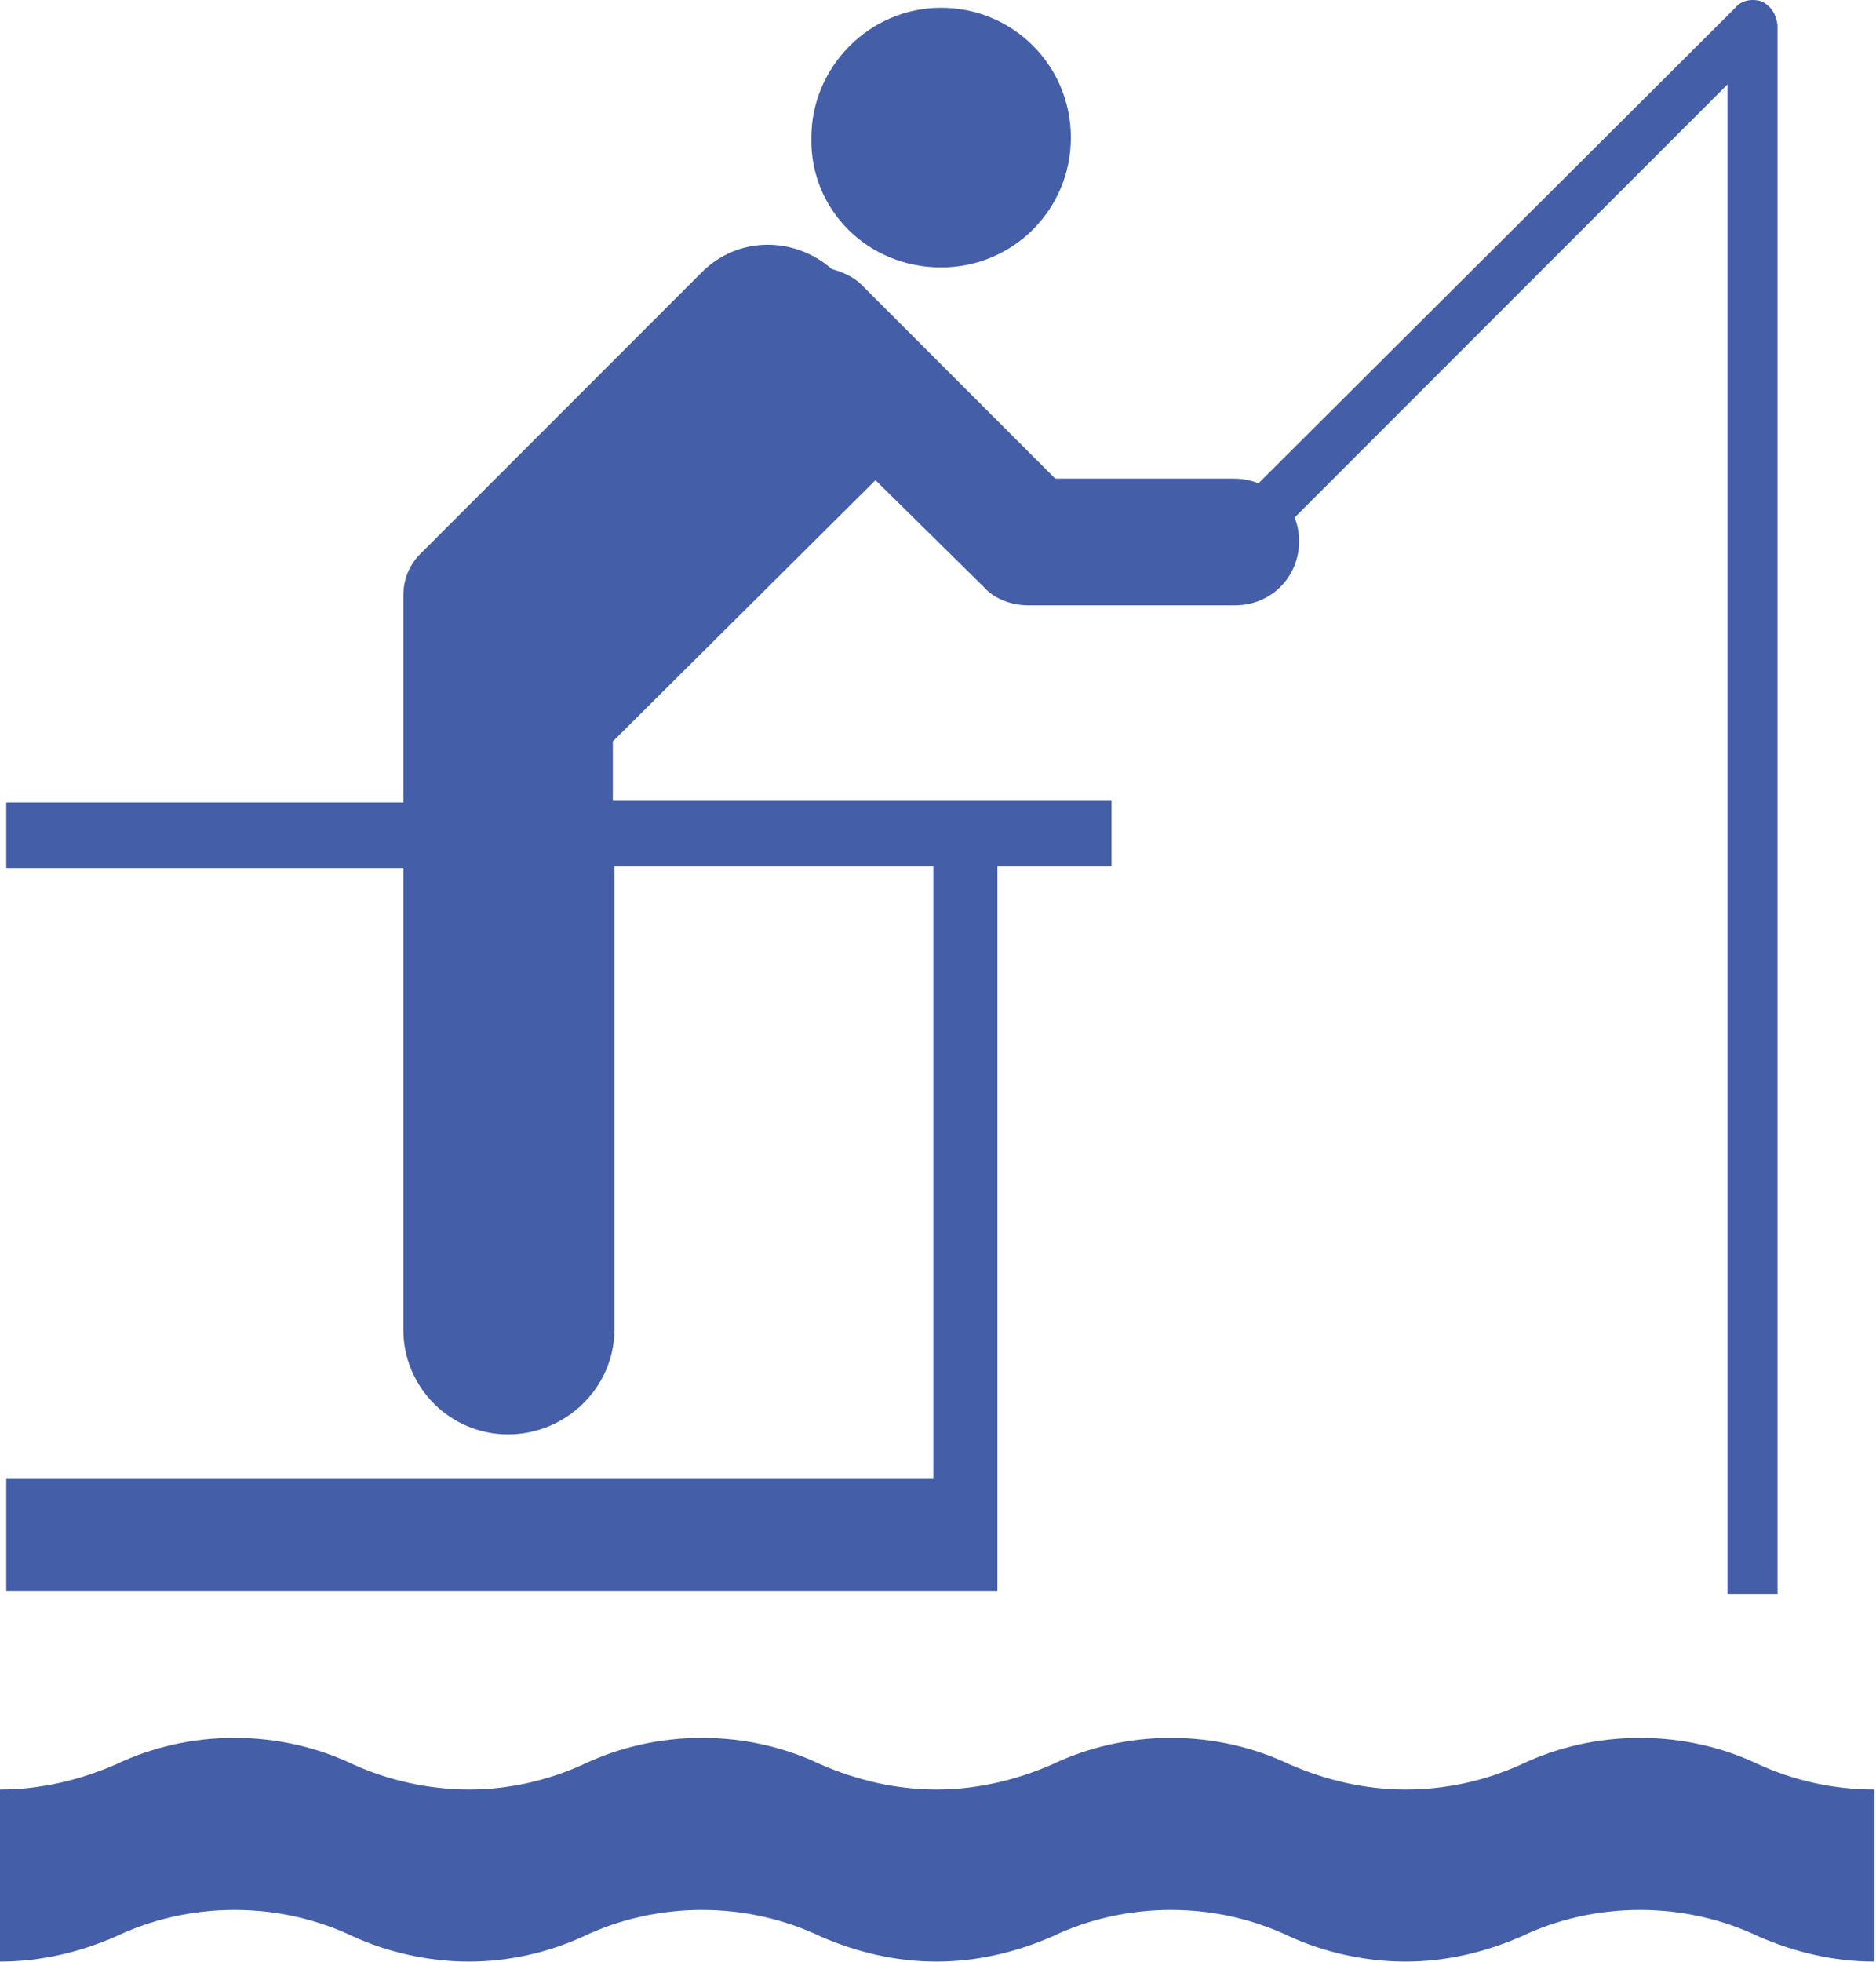
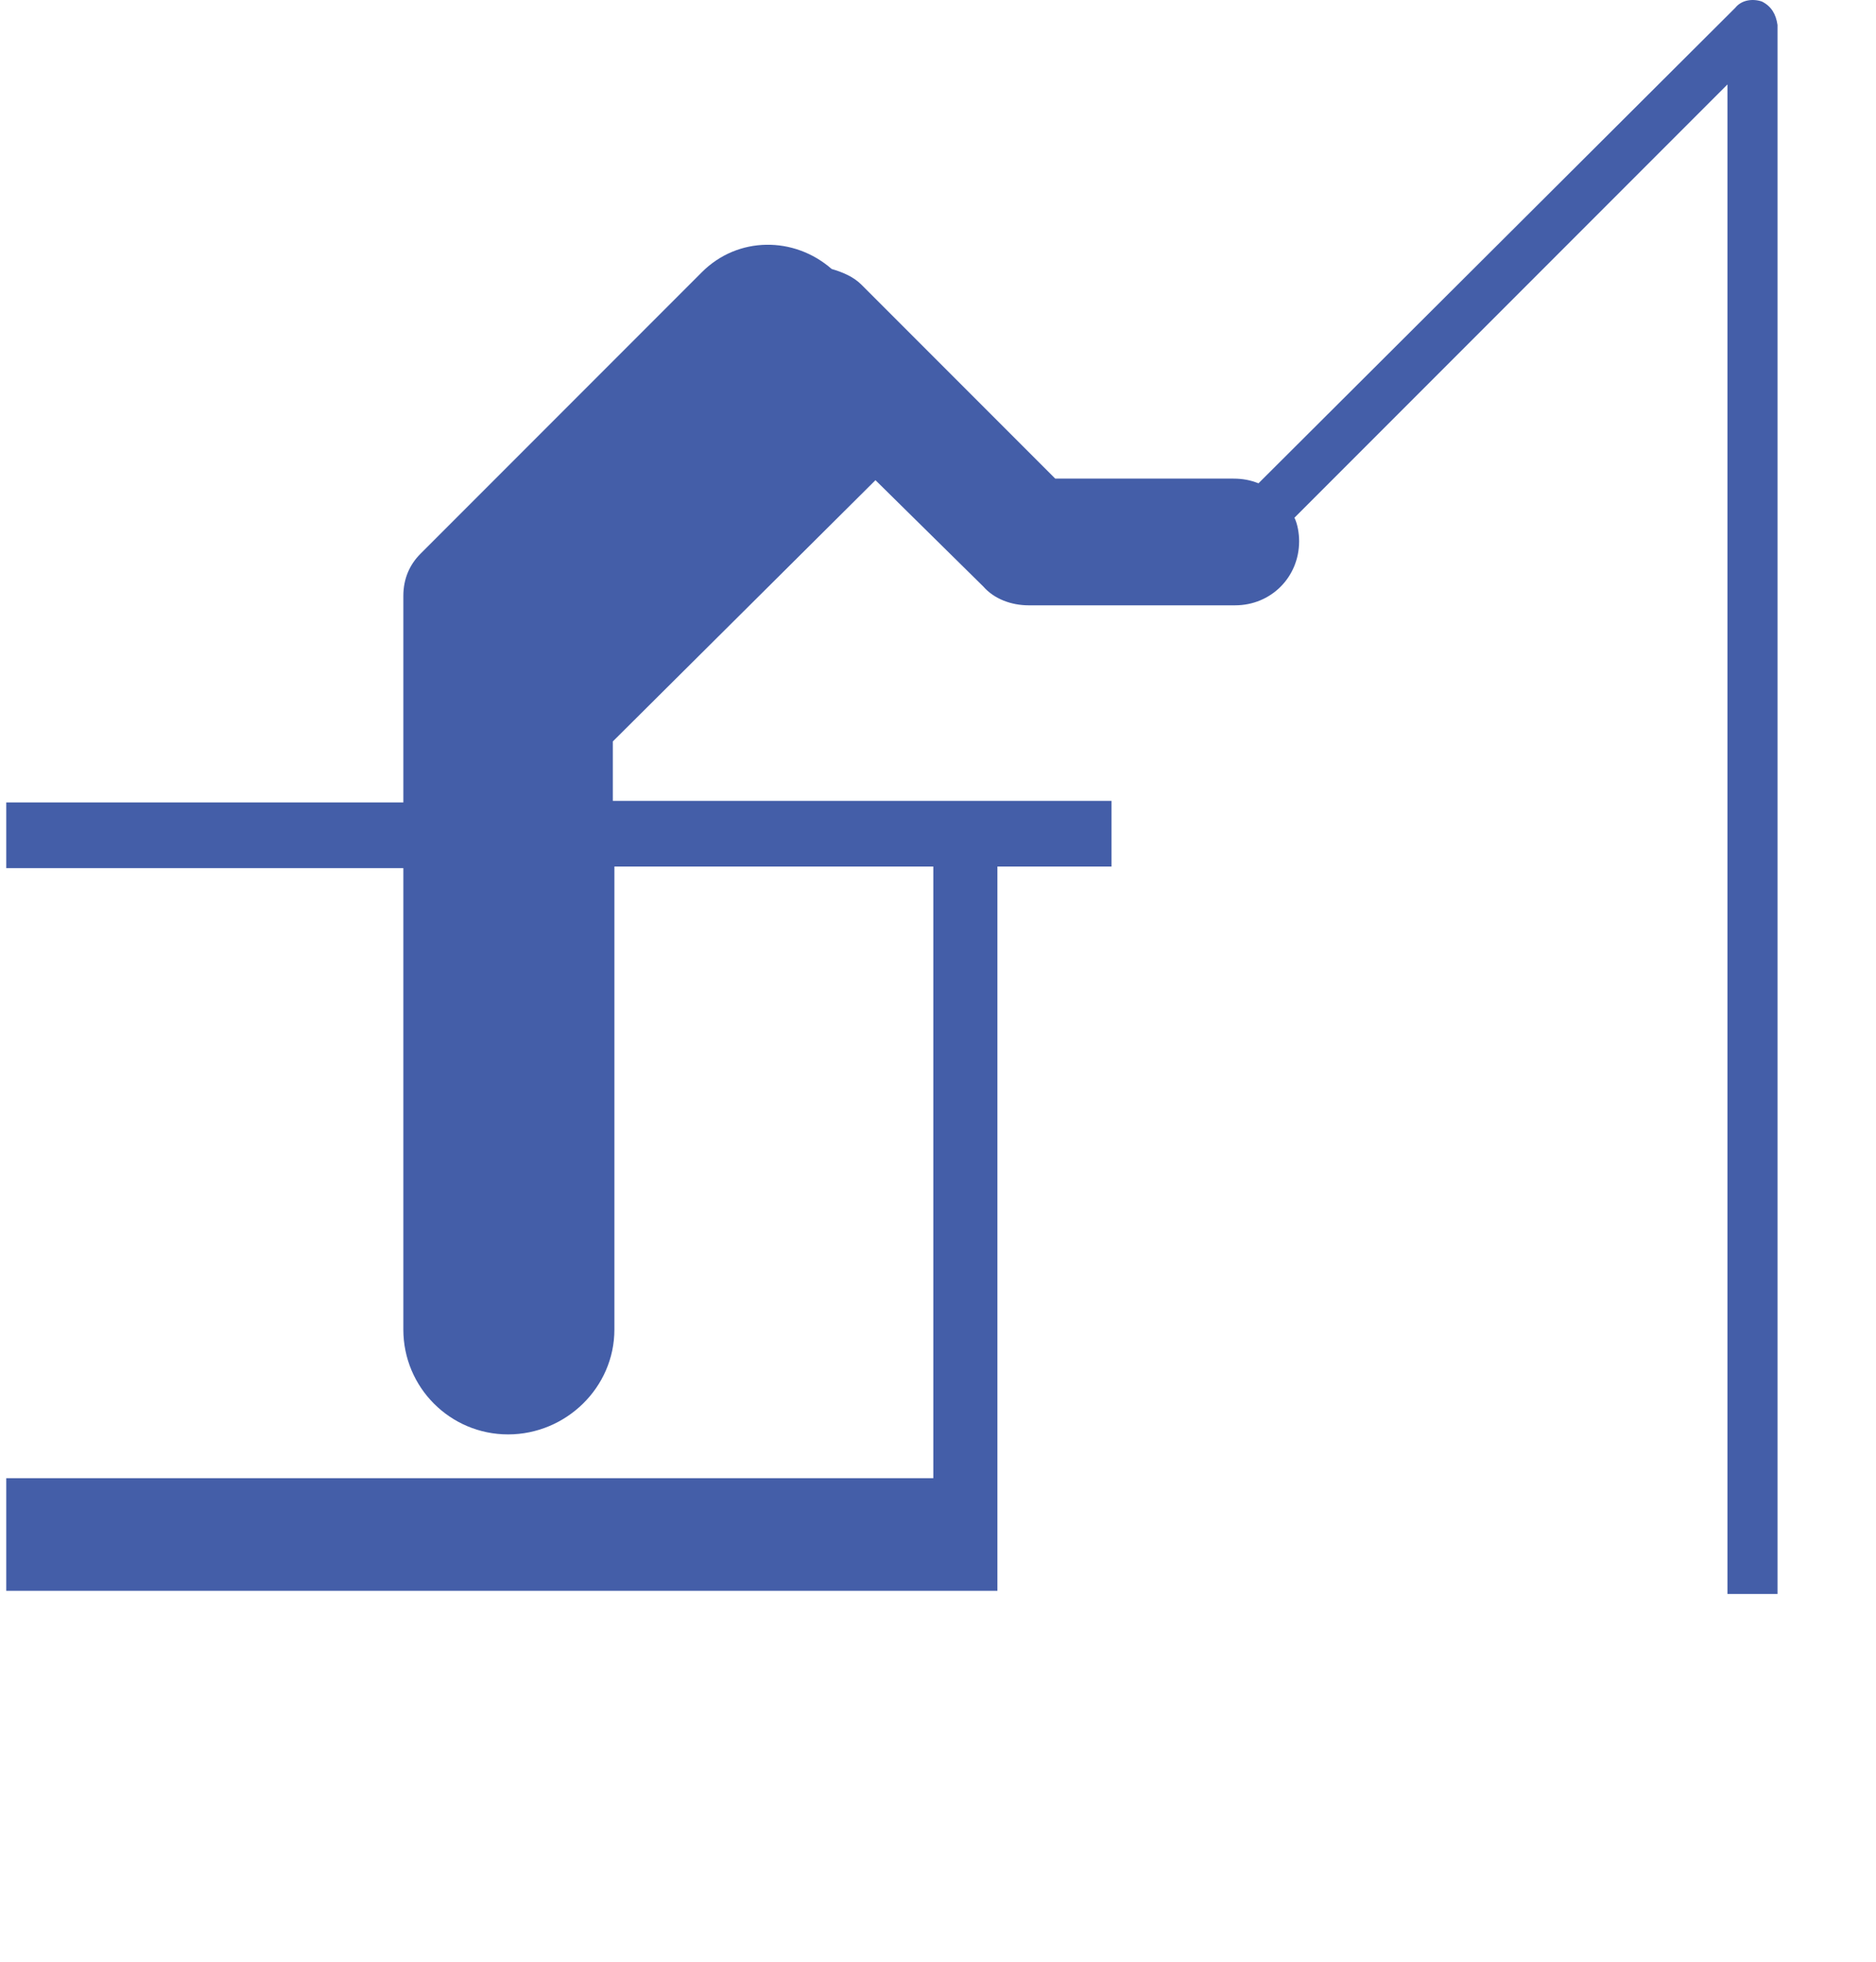
<svg xmlns="http://www.w3.org/2000/svg" width="750" height="784" viewBox="0 0 750 784" fill="none">
-   <path d="M376.25 106.854C405 106.854 428.125 83.728 428.125 54.978C428.125 26.229 405 3.104 376.25 3.104C347.5 3.104 324.375 26.854 324.375 54.978C323.75 83.728 346.875 106.854 376.25 106.854Z" fill="#445EA8" />
-   <path d="M703.125 704.978C688.75 698.103 672.5 694.354 655.625 694.354C638.75 694.354 622.5 698.103 608.125 704.978C594.375 711.228 578.75 714.978 561.875 714.978C545.625 714.978 530 711.228 515.625 704.978C501.25 698.103 485 694.354 468.125 694.354C451.25 694.354 435 698.103 420.625 704.978C406.25 711.228 390.625 714.978 374.375 714.978C358.125 714.978 342.5 711.228 328.125 704.978C313.75 698.103 297.5 694.354 280.625 694.354C263.75 694.354 247.5 698.103 233.125 704.978C219.375 711.228 203.75 714.978 187.5 714.978C171.25 714.978 155 711.228 141.25 704.978C126.875 698.103 110.625 694.354 93.75 694.354C76.875 694.354 60.625 698.103 46.25 704.978C31.875 711.228 16.25 714.978 0 714.978V783.728C16.25 783.728 31.875 779.978 46.25 773.728C60.625 766.853 76.875 763.104 93.75 763.104C110.625 763.104 126.875 766.853 141.25 773.728C155 779.978 171.25 783.728 187.5 783.728C203.75 783.728 219.375 779.978 233.125 773.728C247.5 766.853 263.75 763.104 280.625 763.104C297.5 763.104 313.75 766.853 328.125 773.728C342.5 779.978 358.125 783.728 374.375 783.728C390.625 783.728 406.25 779.978 420.625 773.728C435 766.853 451.25 763.104 468.125 763.104C485 763.104 501.25 766.853 515.625 773.728C529.375 779.978 545.625 783.728 561.875 783.728C578.125 783.728 593.75 779.978 608.125 773.728C622.5 766.853 638.75 763.104 655.625 763.104C672.5 763.104 688.75 766.853 703.125 773.728C717.5 779.978 733.125 783.728 749.375 783.728V714.978C732.5 714.978 716.875 711.228 703.125 704.978Z" fill="#445EA8" />
  <path d="M704.375 0.604C700.625 -0.646 696.25 -0.021 693.75 3.104L503.125 193.104C500 191.854 496.875 191.229 493.125 191.229H421.875C409.375 178.729 344.375 113.729 344.375 113.729C341.25 110.604 336.875 108.729 332.5 107.479C317.5 94.354 295 94.354 280.625 108.729L168.125 221.229C163.75 225.604 161.25 231.229 161.25 238.104V320.604H2.5V346.854H161.25V531.229C161.25 554.354 180 573.104 203.125 573.104C226.25 573.104 245.625 554.354 245.625 531.229V346.229H373.125V590.604H2.5V635.604H398.75V346.229H444.375V319.979H245V296.229L350 191.854L393.125 234.354C397.5 239.354 404.375 241.854 411.25 241.854H493.75C508.125 241.854 519.375 230.604 519.375 216.229C519.375 213.104 518.75 209.354 517.5 206.854L690.625 33.729V636.854H710.625V9.979C710 5.604 708.125 2.479 704.375 0.604Z" fill="#445EA8" />
</svg>